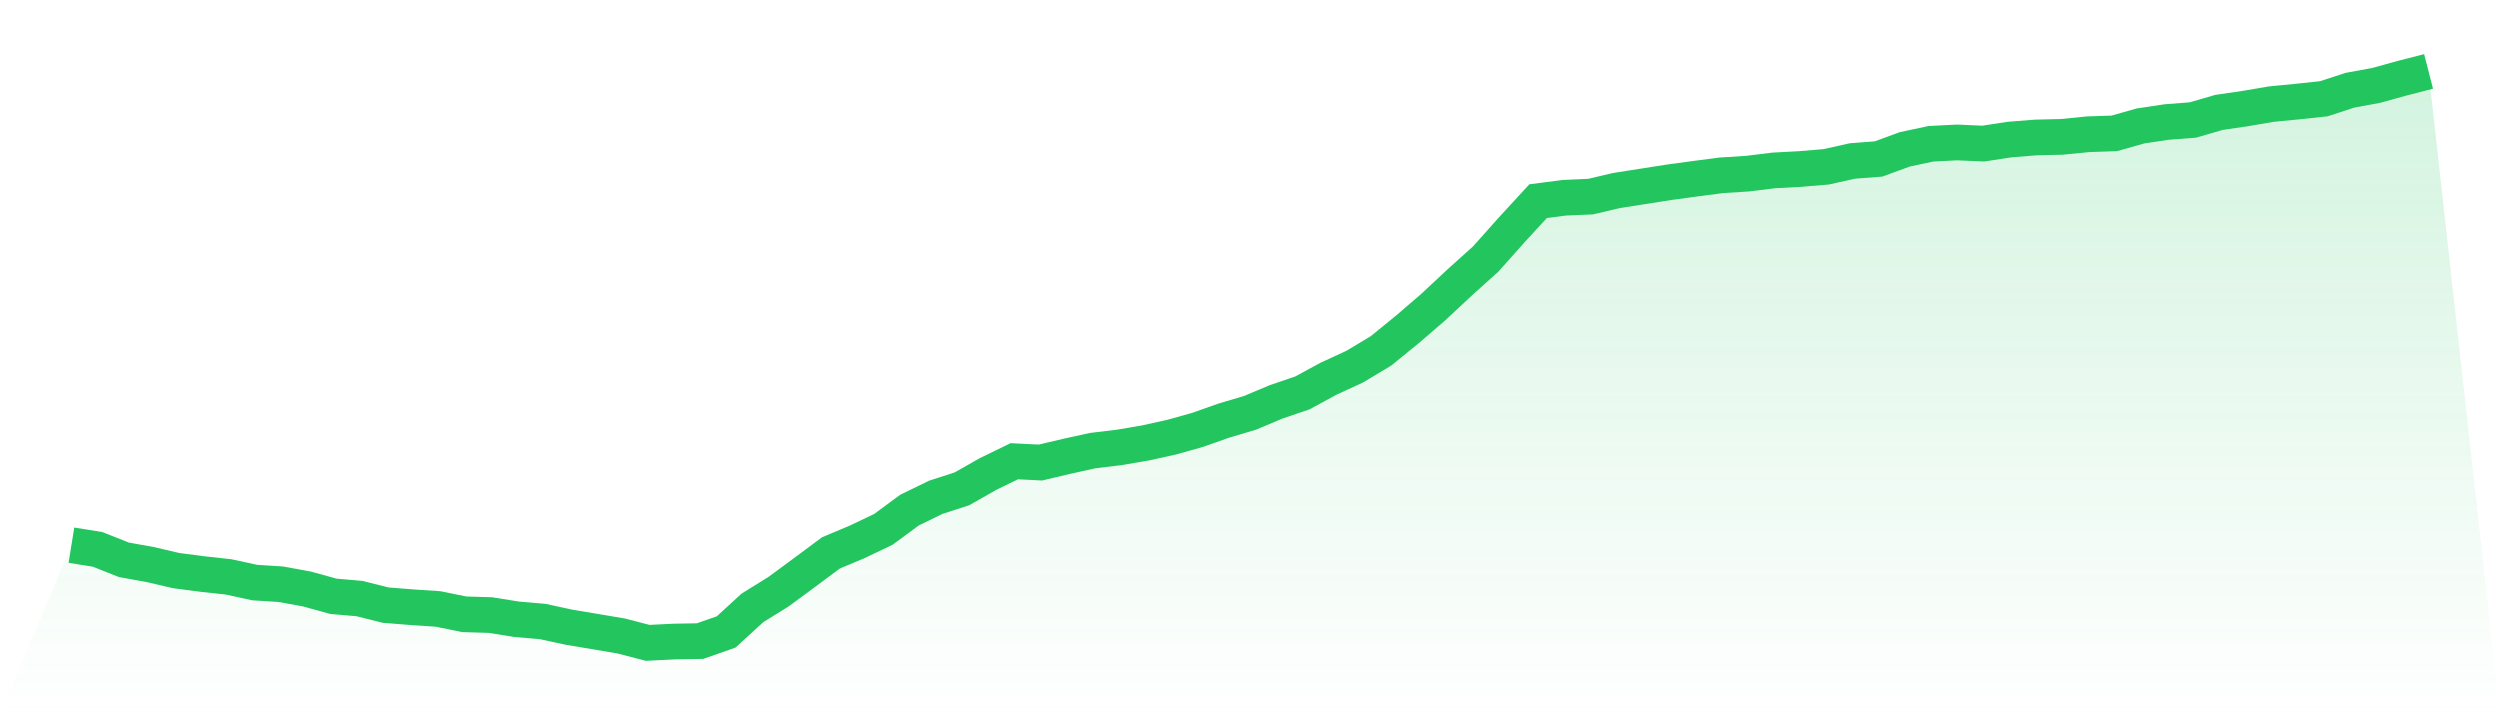
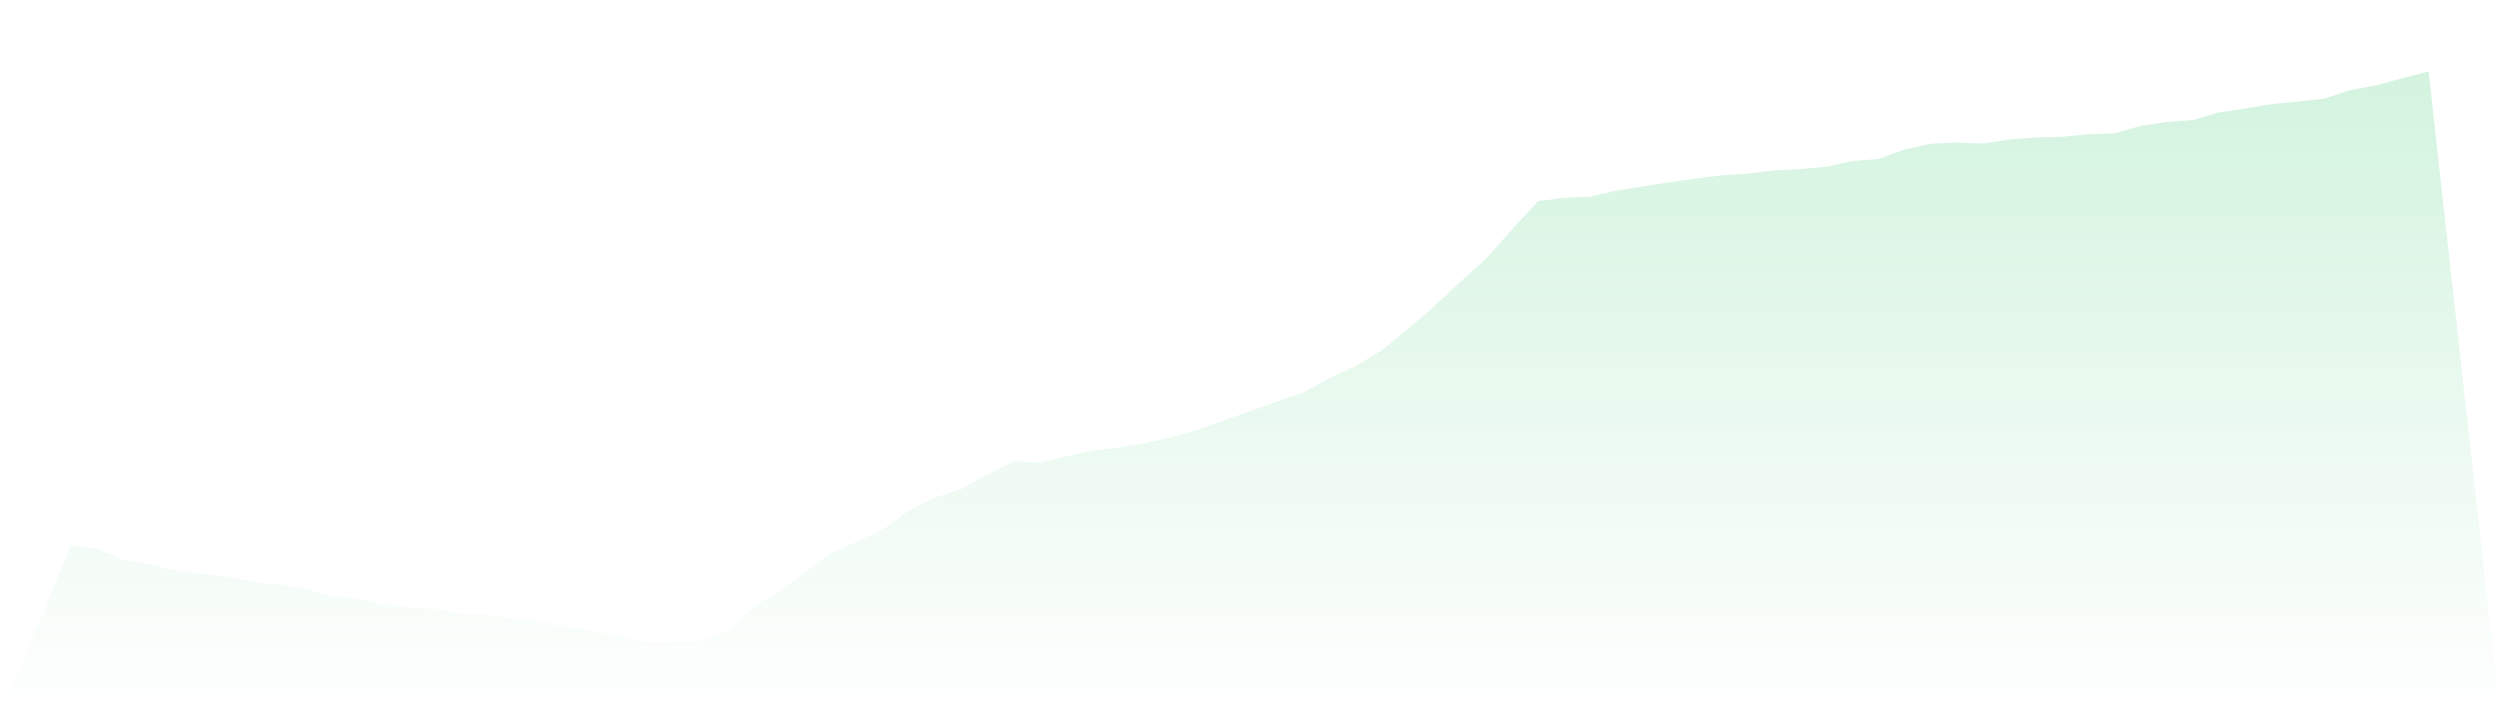
<svg xmlns="http://www.w3.org/2000/svg" viewBox="0 0 140 40">
  <defs>
    <linearGradient id="gradient" x1="0" x2="0" y1="0" y2="1">
      <stop offset="0%" stop-color="#22c55e" stop-opacity="0.2" />
      <stop offset="100%" stop-color="#22c55e" stop-opacity="0" />
    </linearGradient>
  </defs>
-   <path d="M4,30.53 L4,30.53 L5.467,30.765 L6.933,31.348 L8.4,31.612 L9.867,31.954 L11.333,32.145 L12.8,32.306 L14.267,32.624 L15.733,32.717 L17.2,32.986 L18.667,33.392 L20.133,33.52 L21.6,33.887 L23.067,34.004 L24.533,34.102 L26,34.4 L27.467,34.444 L28.933,34.679 L30.4,34.806 L31.867,35.124 L33.333,35.369 L34.8,35.618 L36.267,36 L37.733,35.927 L39.2,35.902 L40.667,35.388 L42.133,34.043 L43.6,33.133 L45.067,32.052 L46.533,30.961 L48,30.345 L49.467,29.645 L50.933,28.564 L52.4,27.85 L53.867,27.375 L55.333,26.543 L56.8,25.829 L58.267,25.902 L59.733,25.555 L61.2,25.232 L62.667,25.056 L64.133,24.807 L65.6,24.484 L67.067,24.073 L68.533,23.554 L70,23.119 L71.467,22.502 L72.933,22.003 L74.4,21.206 L75.867,20.531 L77.333,19.65 L78.8,18.457 L80.267,17.194 L81.733,15.824 L83.2,14.504 L84.667,12.86 L86.133,11.265 L87.6,11.074 L89.067,11.011 L90.533,10.668 L92,10.438 L93.467,10.208 L94.933,10.008 L96.4,9.817 L97.867,9.724 L99.333,9.543 L100.8,9.465 L102.267,9.342 L103.733,9.015 L105.2,8.902 L106.667,8.364 L108.133,8.051 L109.6,7.977 L111.067,8.041 L112.533,7.816 L114,7.699 L115.467,7.664 L116.933,7.518 L118.4,7.469 L119.867,7.053 L121.333,6.833 L122.8,6.72 L124.267,6.294 L125.733,6.079 L127.2,5.83 L128.667,5.688 L130.133,5.531 L131.6,5.052 L133.067,4.783 L134.533,4.377 L136,4 L140,40 L0,40 z" fill="url(#gradient)" />
-   <path d="M4,30.53 L4,30.53 L5.467,30.765 L6.933,31.348 L8.4,31.612 L9.867,31.954 L11.333,32.145 L12.8,32.306 L14.267,32.624 L15.733,32.717 L17.2,32.986 L18.667,33.392 L20.133,33.52 L21.6,33.887 L23.067,34.004 L24.533,34.102 L26,34.4 L27.467,34.444 L28.933,34.679 L30.4,34.806 L31.867,35.124 L33.333,35.369 L34.8,35.618 L36.267,36 L37.733,35.927 L39.2,35.902 L40.667,35.388 L42.133,34.043 L43.6,33.133 L45.067,32.052 L46.533,30.961 L48,30.345 L49.467,29.645 L50.933,28.564 L52.4,27.85 L53.867,27.375 L55.333,26.543 L56.8,25.829 L58.267,25.902 L59.733,25.555 L61.2,25.232 L62.667,25.056 L64.133,24.807 L65.6,24.484 L67.067,24.073 L68.533,23.554 L70,23.119 L71.467,22.502 L72.933,22.003 L74.4,21.206 L75.867,20.531 L77.333,19.65 L78.8,18.457 L80.267,17.194 L81.733,15.824 L83.2,14.504 L84.667,12.86 L86.133,11.265 L87.6,11.074 L89.067,11.011 L90.533,10.668 L92,10.438 L93.467,10.208 L94.933,10.008 L96.4,9.817 L97.867,9.724 L99.333,9.543 L100.8,9.465 L102.267,9.342 L103.733,9.015 L105.2,8.902 L106.667,8.364 L108.133,8.051 L109.6,7.977 L111.067,8.041 L112.533,7.816 L114,7.699 L115.467,7.664 L116.933,7.518 L118.4,7.469 L119.867,7.053 L121.333,6.833 L122.8,6.72 L124.267,6.294 L125.733,6.079 L127.2,5.83 L128.667,5.688 L130.133,5.531 L131.6,5.052 L133.067,4.783 L134.533,4.377 L136,4" fill="none" stroke="#22c55e" stroke-width="2" />
+   <path d="M4,30.53 L4,30.53 L5.467,30.765 L6.933,31.348 L8.4,31.612 L9.867,31.954 L11.333,32.145 L12.8,32.306 L14.267,32.624 L15.733,32.717 L17.2,32.986 L18.667,33.392 L20.133,33.52 L21.6,33.887 L23.067,34.004 L24.533,34.102 L26,34.4 L27.467,34.444 L28.933,34.679 L30.4,34.806 L31.867,35.124 L33.333,35.369 L34.8,35.618 L36.267,36 L37.733,35.927 L39.2,35.902 L40.667,35.388 L42.133,34.043 L43.6,33.133 L45.067,32.052 L46.533,30.961 L48,30.345 L49.467,29.645 L50.933,28.564 L52.4,27.85 L53.867,27.375 L55.333,26.543 L56.8,25.829 L58.267,25.902 L59.733,25.555 L61.2,25.232 L62.667,25.056 L64.133,24.807 L65.6,24.484 L67.067,24.073 L68.533,23.554 L71.467,22.502 L72.933,22.003 L74.4,21.206 L75.867,20.531 L77.333,19.65 L78.8,18.457 L80.267,17.194 L81.733,15.824 L83.2,14.504 L84.667,12.86 L86.133,11.265 L87.6,11.074 L89.067,11.011 L90.533,10.668 L92,10.438 L93.467,10.208 L94.933,10.008 L96.4,9.817 L97.867,9.724 L99.333,9.543 L100.8,9.465 L102.267,9.342 L103.733,9.015 L105.2,8.902 L106.667,8.364 L108.133,8.051 L109.6,7.977 L111.067,8.041 L112.533,7.816 L114,7.699 L115.467,7.664 L116.933,7.518 L118.4,7.469 L119.867,7.053 L121.333,6.833 L122.8,6.72 L124.267,6.294 L125.733,6.079 L127.2,5.83 L128.667,5.688 L130.133,5.531 L131.6,5.052 L133.067,4.783 L134.533,4.377 L136,4 L140,40 L0,40 z" fill="url(#gradient)" />
</svg>